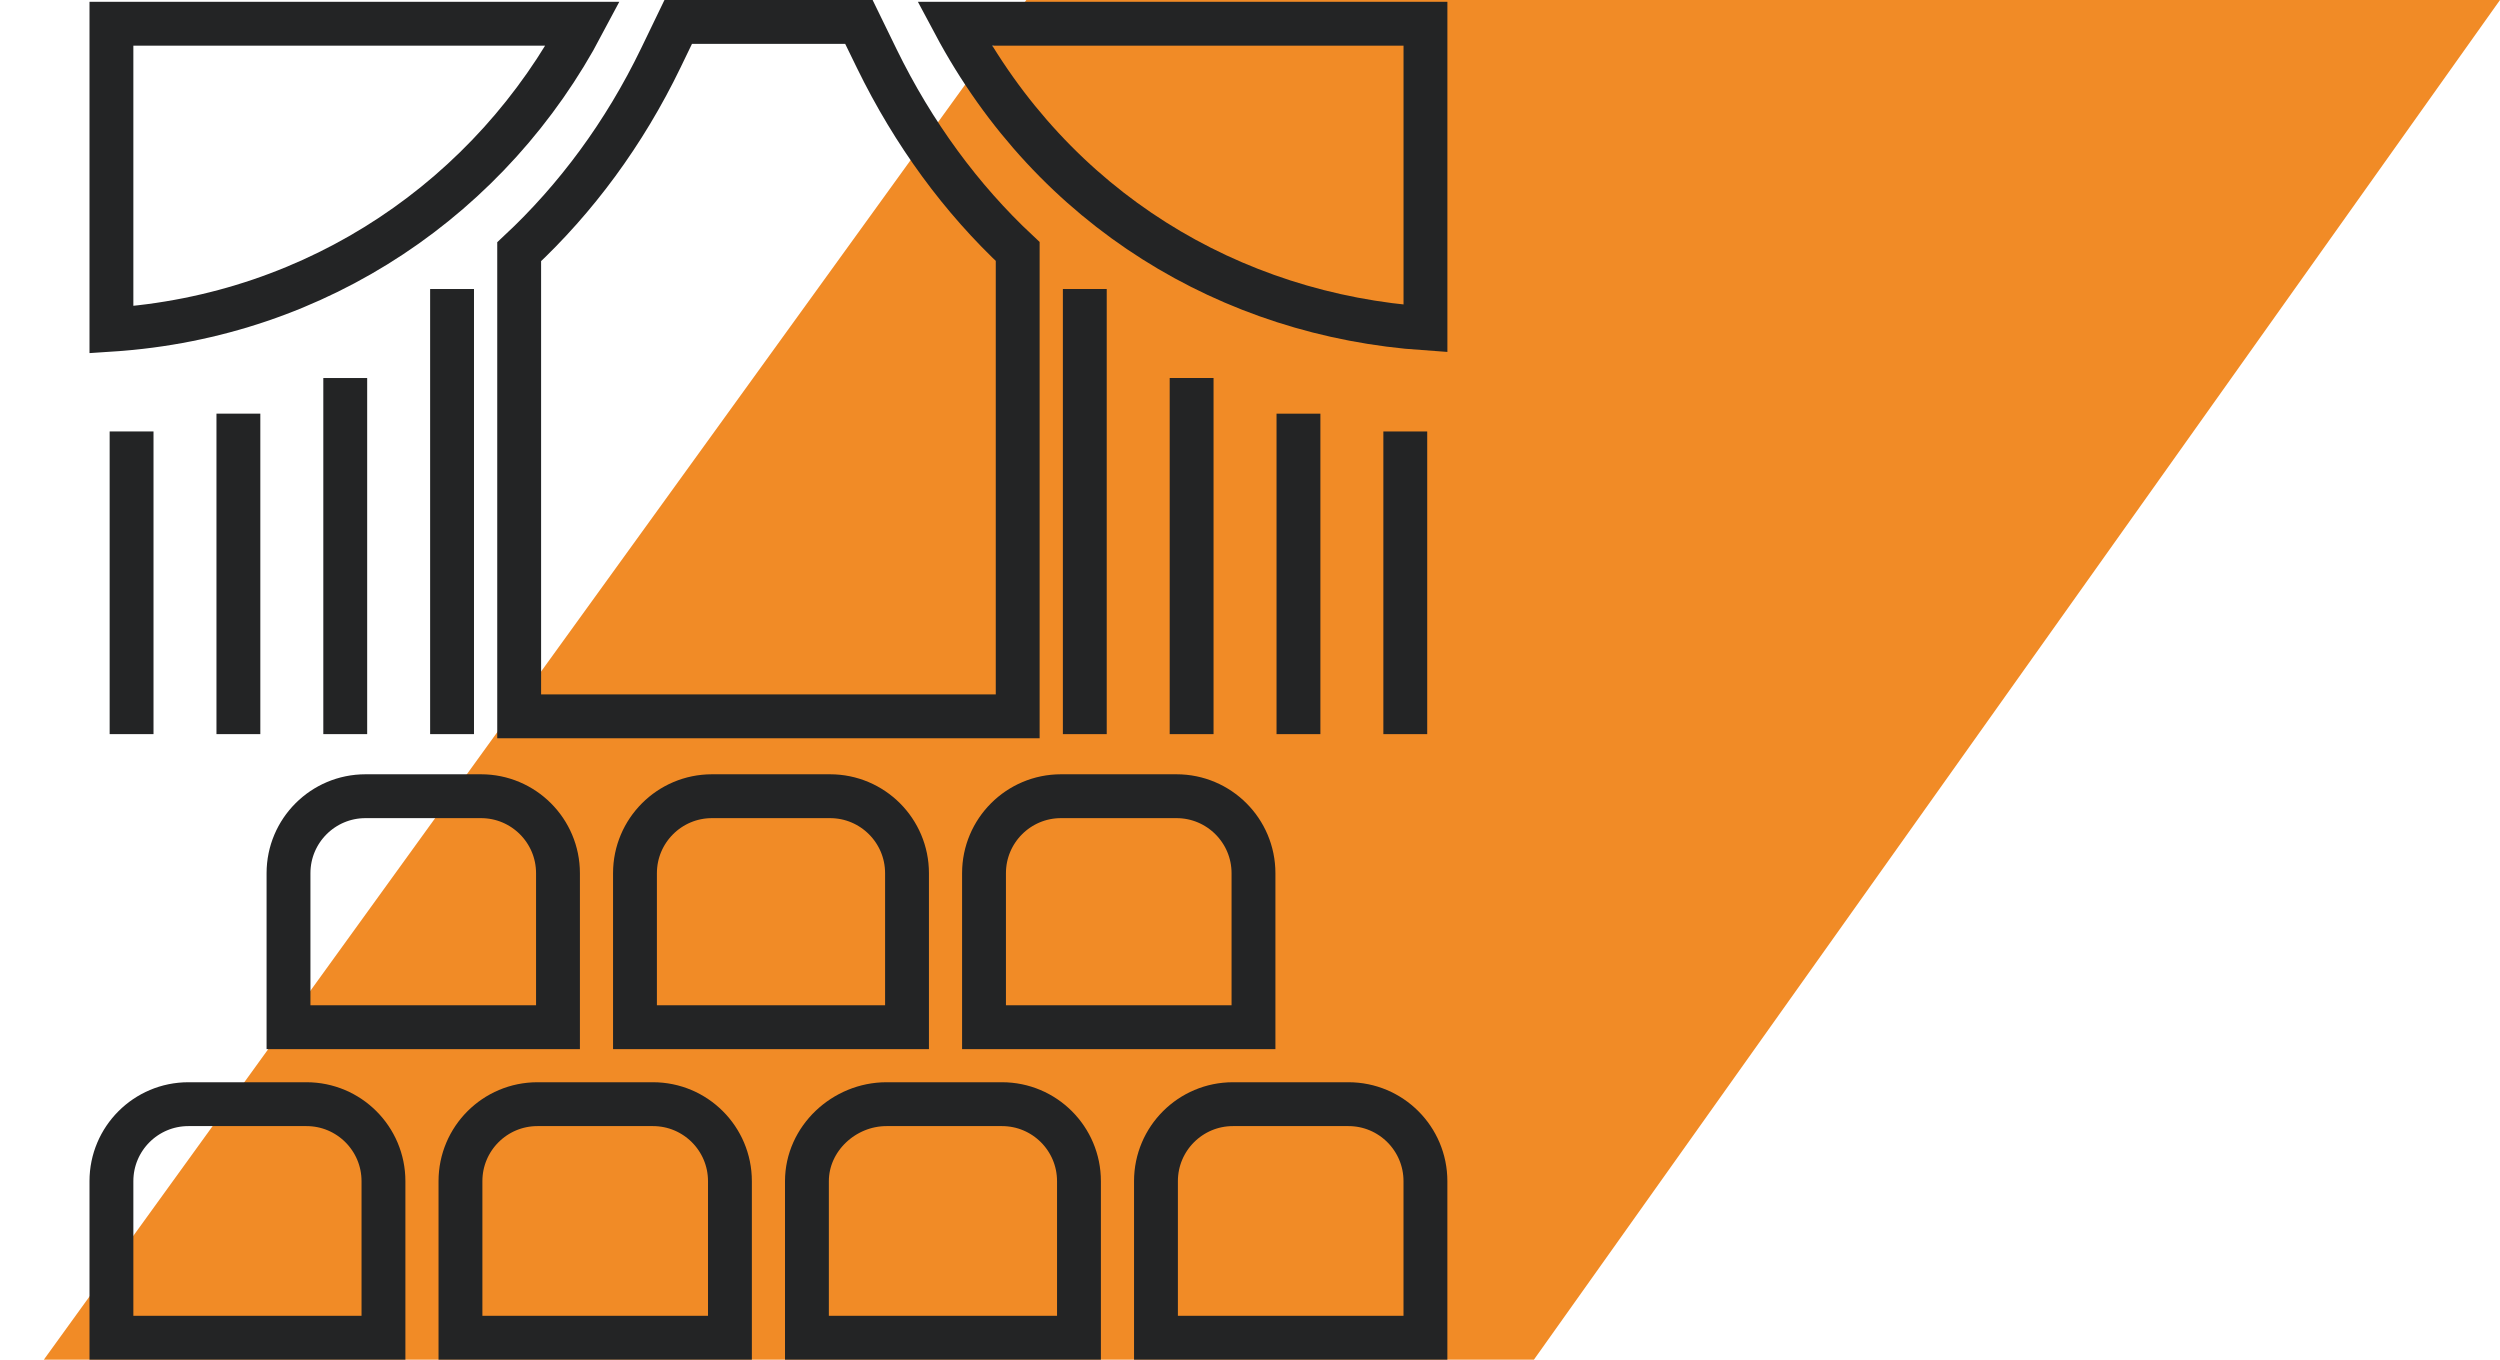
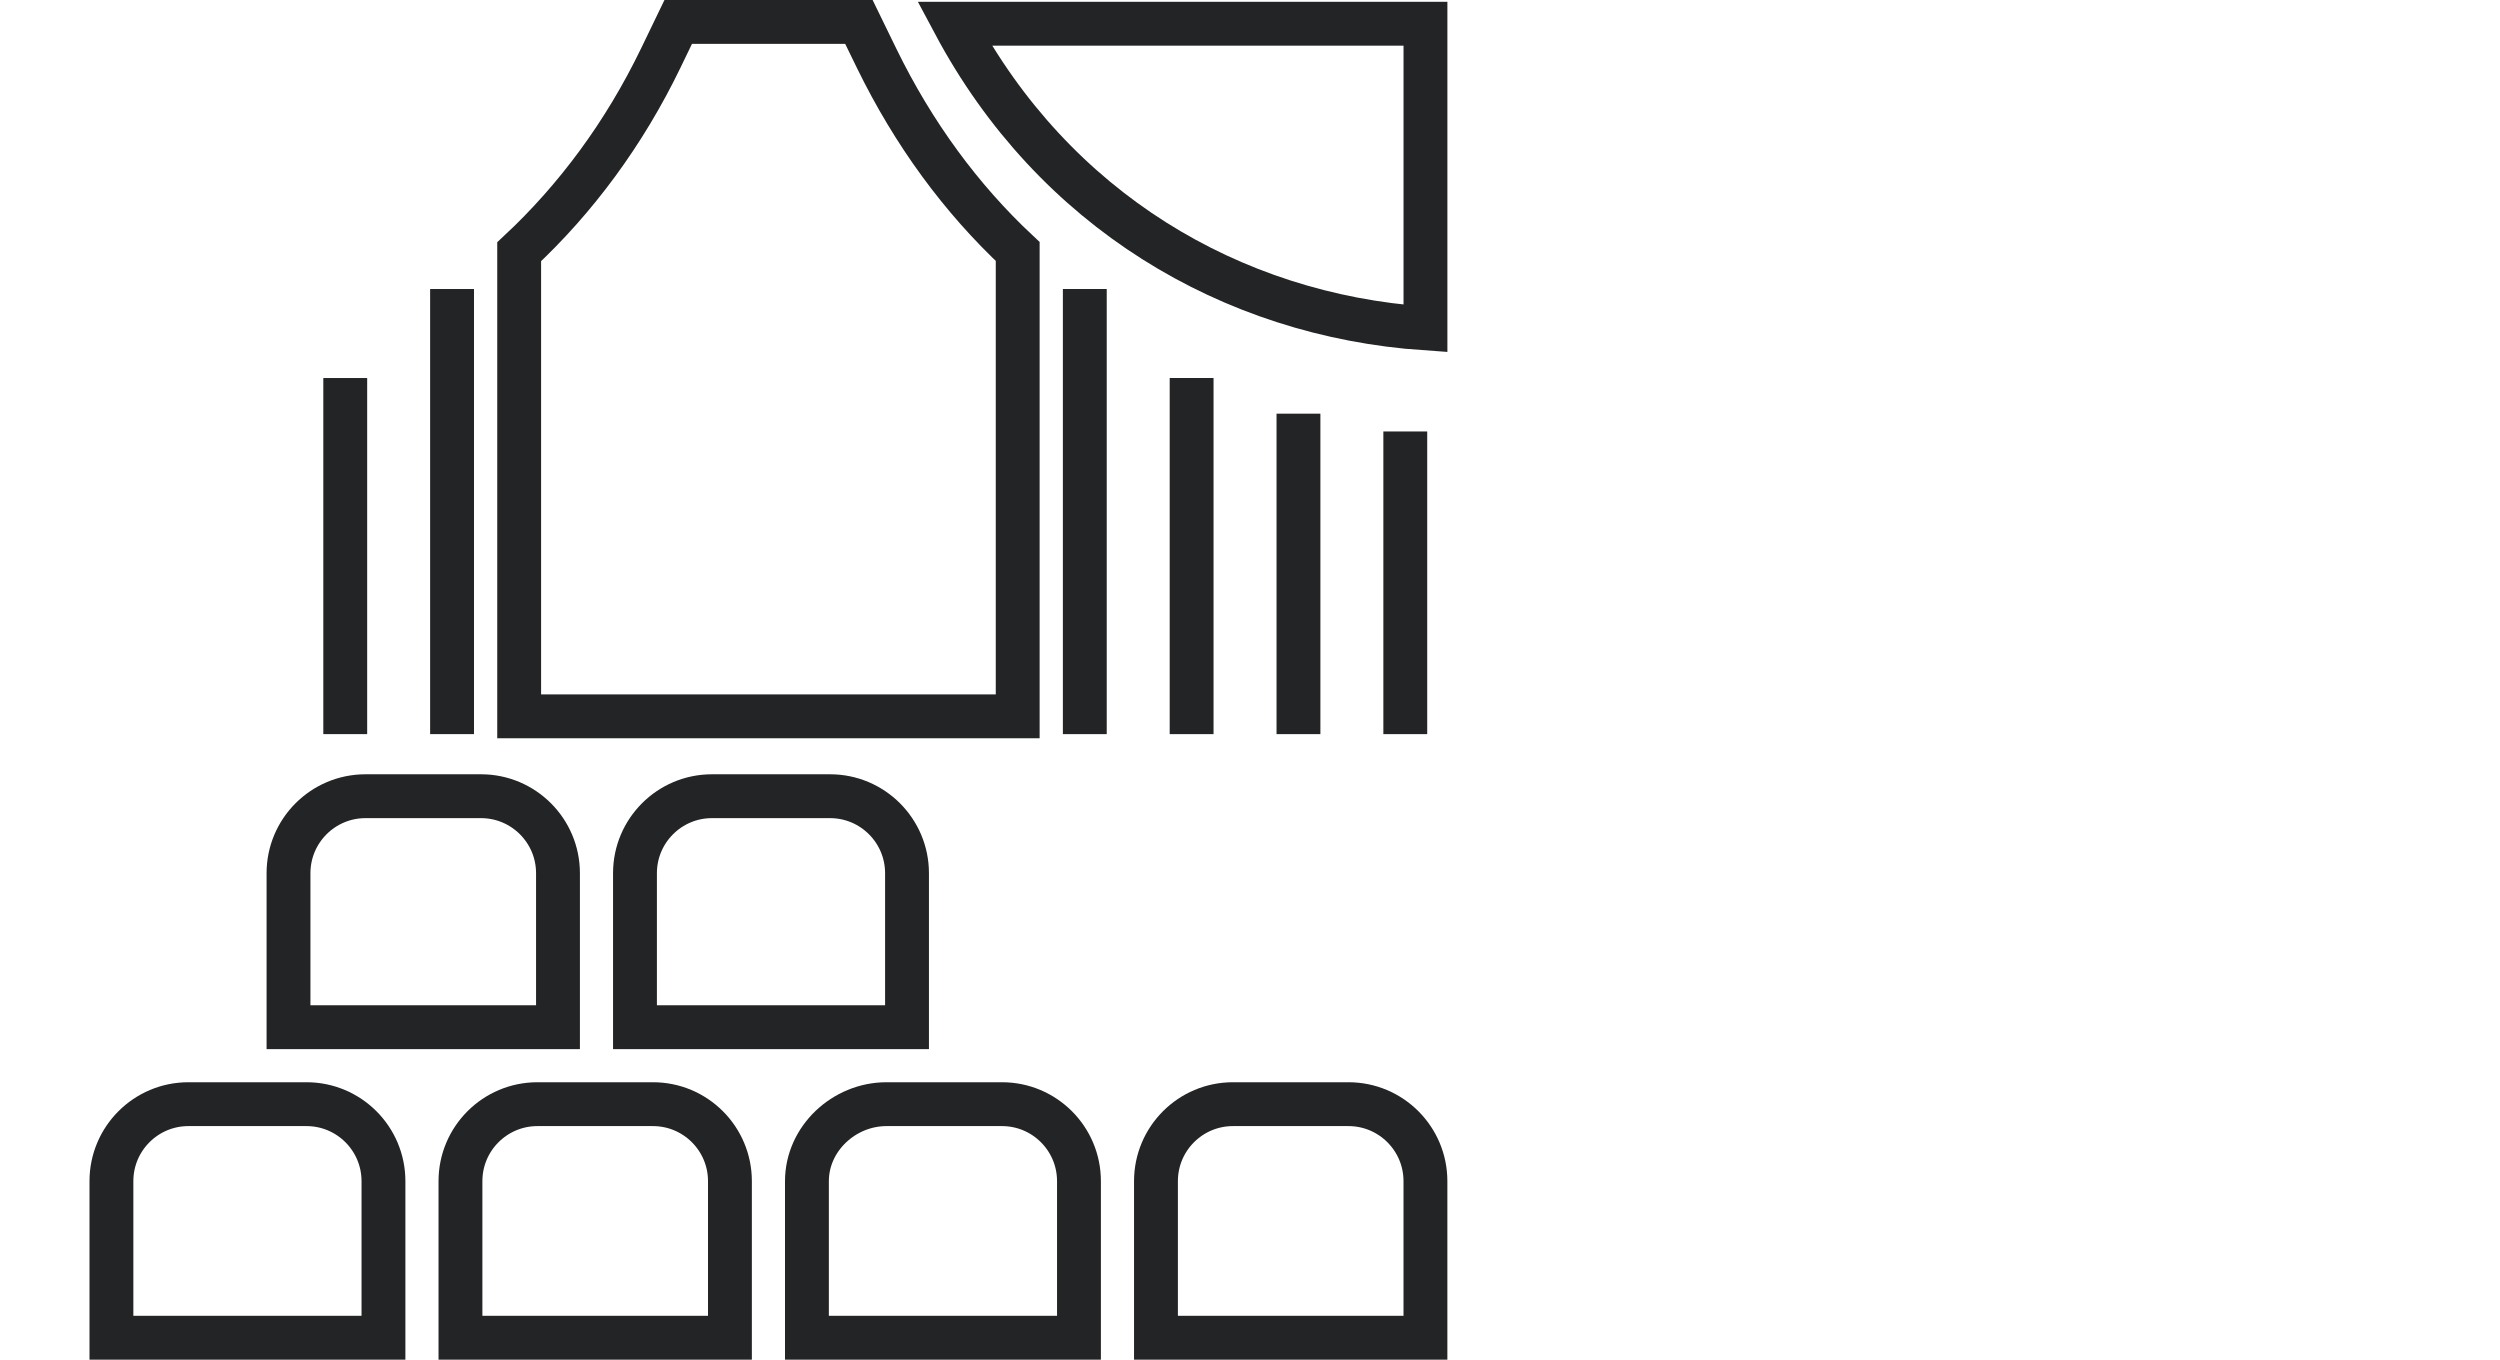
<svg xmlns="http://www.w3.org/2000/svg" width="114" height="62" viewBox="0 0 114 62" fill="none">
-   <path d="M69.947 62L114 0H46.8L2 62H69.947Z" fill="#F18B26" />
  <path d="M17.486 53.861C17.486 51.922 15.914 50.35 13.975 50.35H8.592C6.653 50.35 5.081 51.922 5.081 53.861V61H17.486V53.861Z" stroke="#232425" stroke-width="2" />
  <path d="M33.285 53.861C33.285 51.922 31.713 50.35 29.774 50.35H24.508C22.569 50.35 20.997 51.922 20.997 53.861V61H33.285V53.861Z" stroke="#232425" stroke-width="2" />
  <path d="M45.69 50.35H40.424C38.485 50.35 36.796 51.922 36.796 53.861V61H49.201V53.861C49.201 51.922 47.629 50.35 45.69 50.35Z" stroke="#232425" stroke-width="2" />
  <path d="M61.489 50.35H56.223C54.284 50.35 52.712 51.922 52.712 53.861V61H65V53.861C65 51.922 63.428 50.35 61.489 50.35Z" stroke="#232425" stroke-width="2" />
  <path d="M13.156 39.818V46.84H25.444V39.818C25.444 37.879 23.872 36.307 21.933 36.307H16.667C14.728 36.307 13.156 37.879 13.156 39.818Z" stroke="#232425" stroke-width="2" />
  <path d="M41.36 39.818C41.36 37.879 39.788 36.307 37.849 36.307H32.466C30.527 36.307 28.955 37.879 28.955 39.818V46.84H41.36V39.818Z" stroke="#232425" stroke-width="2" />
-   <path d="M44.871 39.818V46.84H57.159V39.818C57.159 37.879 55.587 36.307 53.648 36.307H48.382C46.443 36.307 44.871 37.879 44.871 39.818Z" stroke="#232425" stroke-width="2" />
  <path d="M65.001 14.977V1.081H43.522C48.042 9.557 56.13 14.368 65.001 14.977Z" stroke="#232425" stroke-width="2" />
-   <path d="M26.581 1.081H5.081V15.034C14.558 14.414 22.443 8.912 26.581 1.081Z" stroke="#232425" stroke-width="2" />
  <path d="M23.674 32.664H46.407V11.468C43.84 9.069 41.658 6.11 39.973 2.656L39.166 1H30.927L30.133 2.644C28.472 6.082 26.27 9.057 23.674 11.479V32.664Z" stroke="#232425" stroke-width="2" />
-   <line x1="6" y1="19.674" x2="6" y2="33.476" stroke="#232425" stroke-width="2" />
-   <line x1="10.871" y1="18.862" x2="10.871" y2="33.476" stroke="#232425" stroke-width="2" />
  <line x1="15.743" y1="17.238" x2="15.743" y2="33.476" stroke="#232425" stroke-width="2" />
  <line x1="20.614" y1="13.179" x2="20.614" y2="33.476" stroke="#232425" stroke-width="2" />
  <line y1="-1" x2="13.802" y2="-1" transform="matrix(-4.37114e-08 1 1 4.37114e-08 65.081 19.674)" stroke="#232425" stroke-width="2" />
  <line y1="-1" x2="14.614" y2="-1" transform="matrix(-4.37114e-08 1 1 4.37114e-08 60.21 18.862)" stroke="#232425" stroke-width="2" />
  <line y1="-1" x2="16.238" y2="-1" transform="matrix(4.37114e-08 1 1 -4.37114e-08 55.338 17.238)" stroke="#232425" stroke-width="2" />
  <line y1="-1" x2="20.298" y2="-1" transform="matrix(4.37115e-08 1 1 -4.37115e-08 50.467 13.179)" stroke="#232425" stroke-width="2" />
</svg>